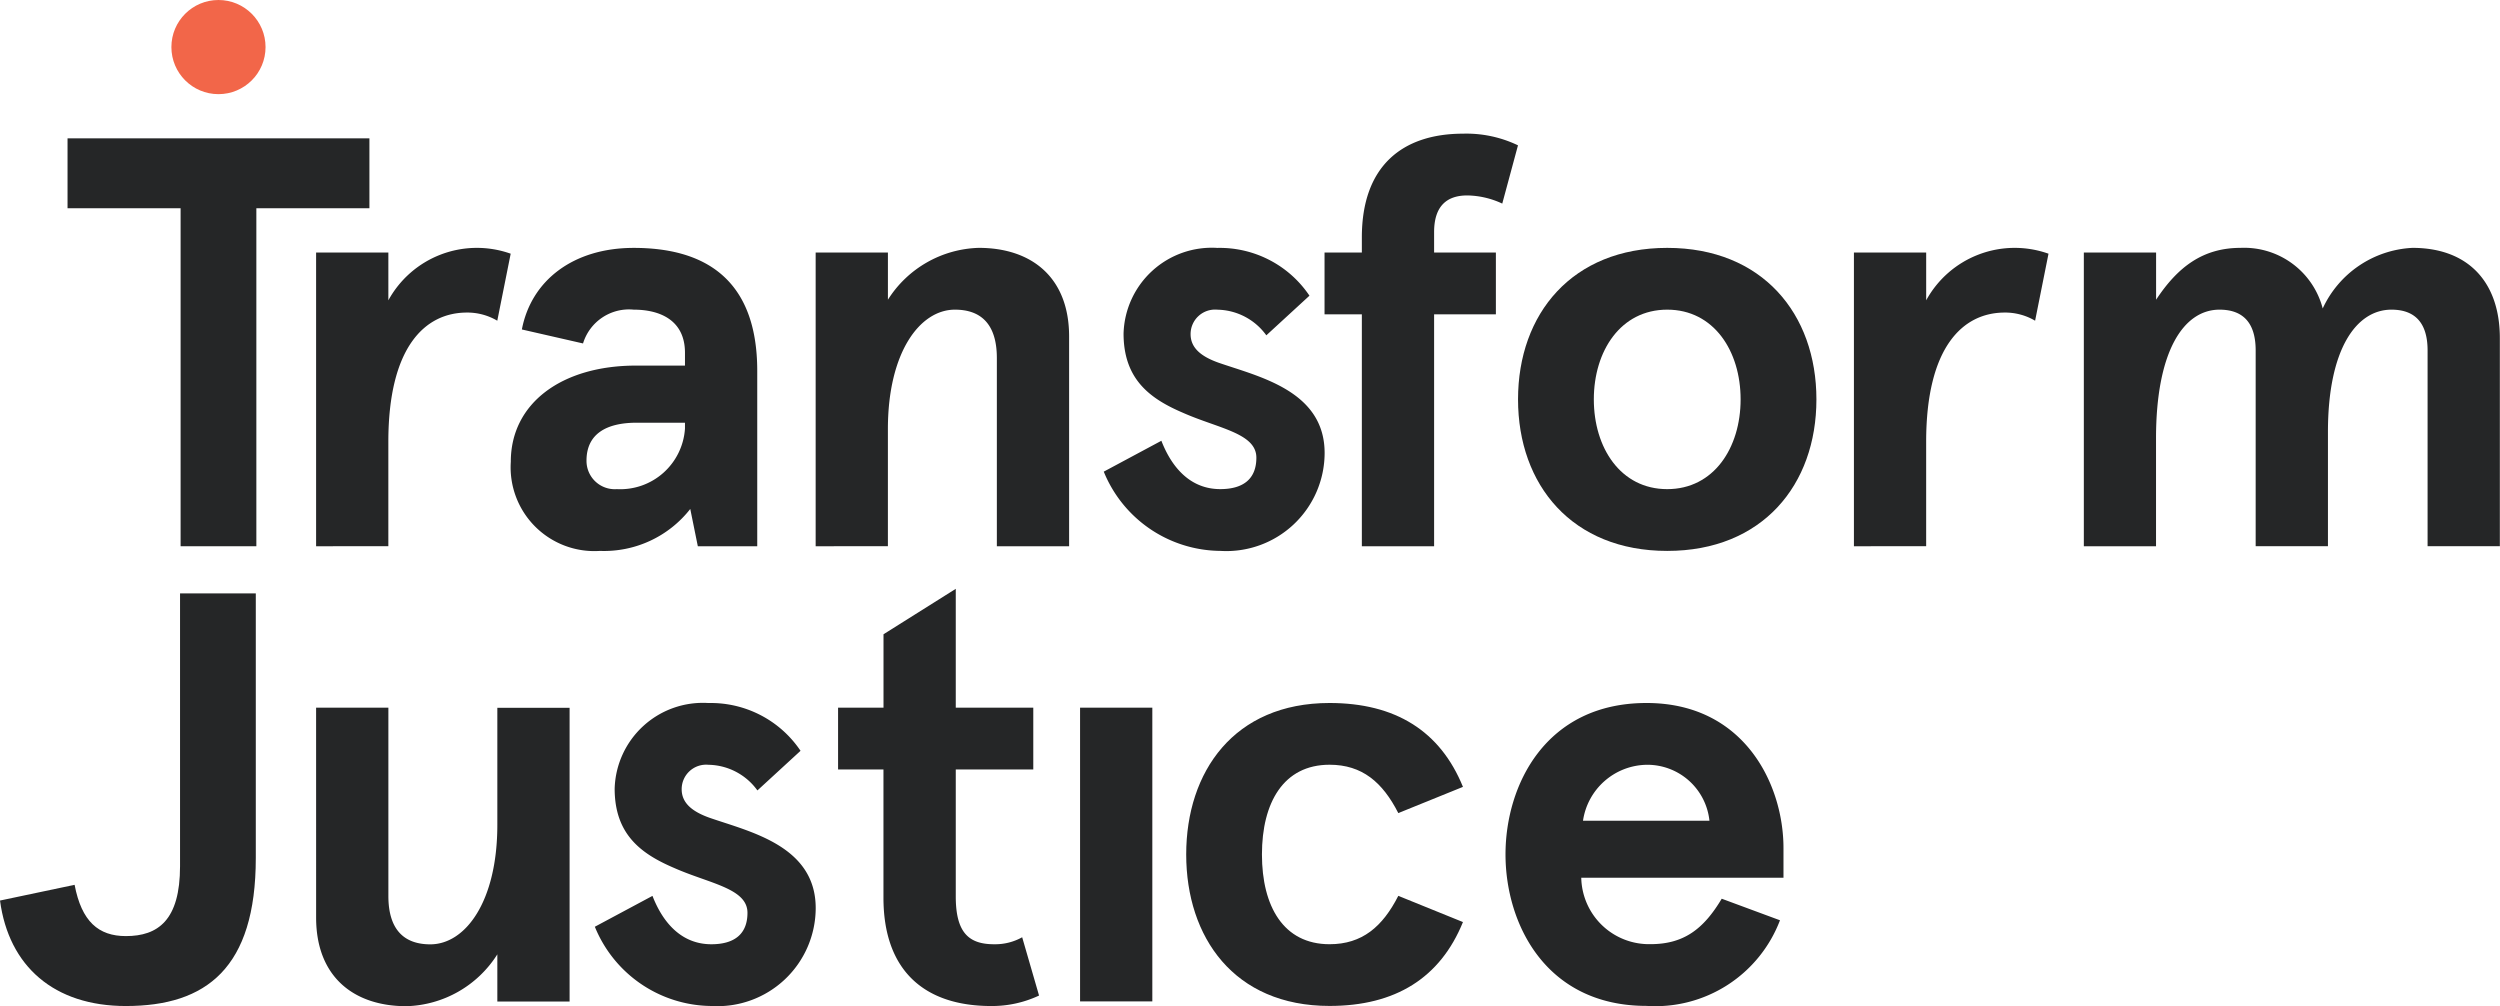
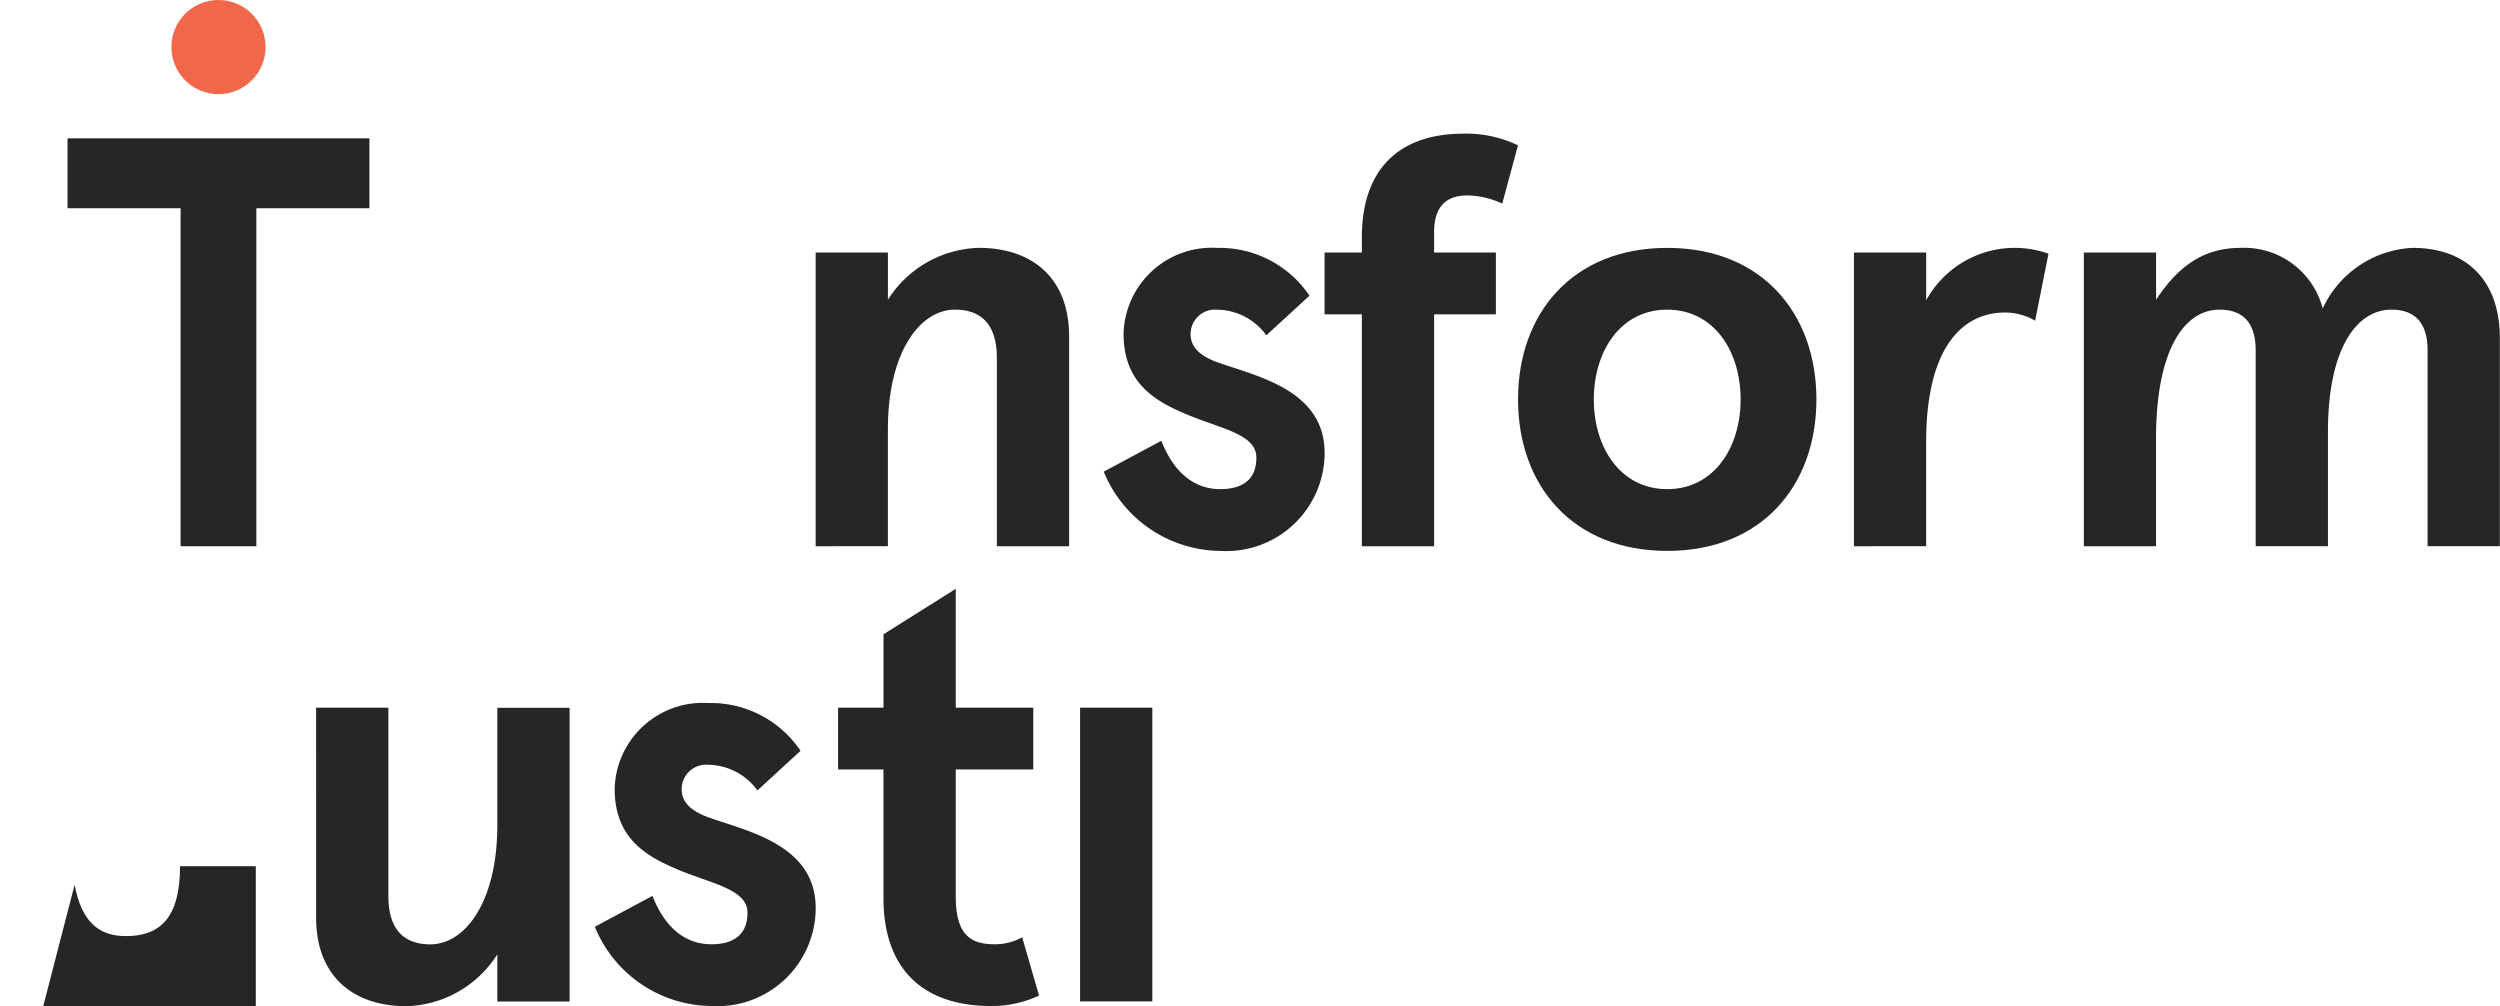
<svg xmlns="http://www.w3.org/2000/svg" width="143.063" height="57.57" viewBox="0 0 143.063 57.57">
  <g id="logo" transform="translate(-904.4 -288.488)">
    <g id="Group_1" data-name="Group 1" transform="translate(908.265 296.137)">
      <path id="Path_1" data-name="Path 1" d="M909.767,303.482v-4h17.275v4h-6.47v19.342h-4.335V303.482Z" transform="translate(-909.767 -299.214)" fill="#252627" />
-       <path id="Path_2" data-name="Path 2" d="M929.52,325.261V308.454h4.135v2.734a5.776,5.776,0,0,1,7-2.668l-.767,3.835a3.373,3.373,0,0,0-1.734-.467c-2.4,0-4.5,1.967-4.5,7.4v5.97Z" transform="translate(-915.296 -301.651)" fill="#252627" />
-       <path id="Path_3" data-name="Path 3" d="M952.158,314.923h2.8v-.733c0-1.867-1.434-2.468-2.934-2.468a2.749,2.749,0,0,0-2.9,1.934l-3.5-.8c.534-2.8,2.934-4.668,6.4-4.668,3.968,0,7.069,1.7,7.069,7.036v10.038h-3.4l-.433-2.134a6.266,6.266,0,0,1-5.169,2.4,4.793,4.793,0,0,1-5.1-5.1C944.988,317.091,947.889,314.923,952.158,314.923Zm-1.1,7.07a3.712,3.712,0,0,0,3.9-3.468v-.333h-2.768c-1.767,0-2.867.667-2.867,2.168A1.619,1.619,0,0,0,951.058,321.993Z" transform="translate(-919.625 -301.651)" fill="#252627" />
      <path id="Path_4" data-name="Path 4" d="M969.218,325.261V308.454h4.135v2.7a6.359,6.359,0,0,1,5.2-2.968c3.035,0,5.169,1.7,5.169,5.069v12.006h-4.135V314.489c0-2-.966-2.767-2.4-2.767-2,0-3.835,2.434-3.835,6.836v6.7Z" transform="translate(-926.407 -301.651)" fill="#252627" />
      <path id="Path_5" data-name="Path 5" d="M995.409,319.225c.634,1.634,1.734,2.767,3.369,2.767,1.3,0,2.067-.567,2.067-1.8,0-1.4-2.168-1.668-4.2-2.568-1.868-.8-3.4-1.9-3.4-4.535a5.051,5.051,0,0,1,5.369-4.9,6.188,6.188,0,0,1,5.269,2.734l-2.468,2.268a3.524,3.524,0,0,0-2.8-1.467,1.4,1.4,0,0,0-1.534,1.4c0,.767.567,1.267,1.6,1.634,2.3.8,6.07,1.6,6.07,5.169a5.624,5.624,0,0,1-5.969,5.6,7.267,7.267,0,0,1-6.67-4.535Z" transform="translate(-932.814 -301.651)" fill="#252627" />
      <path id="Path_6" data-name="Path 6" d="M1009.659,309.448v-3.534h2.135v-.868c0-4.1,2.334-5.936,5.8-5.936a6.828,6.828,0,0,1,3.135.668l-.9,3.334a4.864,4.864,0,0,0-2-.467c-1.167,0-1.9.6-1.9,2.1v1.168h3.535v3.534h-3.535v13.273h-4.135V309.448Z" transform="translate(-937.727 -299.11)" fill="#252627" />
      <path id="Path_7" data-name="Path 7" d="M1033.572,308.187c5.436,0,8.538,3.768,8.538,8.67s-3.1,8.671-8.538,8.671-8.537-3.768-8.537-8.671S1028.136,308.187,1033.572,308.187Zm0,13.806c2.669,0,4.2-2.368,4.2-5.136s-1.533-5.135-4.2-5.135-4.2,2.368-4.2,5.135S1030.9,321.993,1033.572,321.993Z" transform="translate(-942.03 -301.651)" fill="#252627" />
      <path id="Path_8" data-name="Path 8" d="M1051.728,325.261V308.454h4.135v2.734a5.776,5.776,0,0,1,7-2.668l-.767,3.835a3.369,3.369,0,0,0-1.734-.467c-2.4,0-4.5,1.967-4.5,7.4v5.97Z" transform="translate(-949.502 -301.651)" fill="#252627" />
      <path id="Path_9" data-name="Path 9" d="M1070,325.261V308.454h4.135v2.7c1.234-1.868,2.668-2.968,4.835-2.968a4.646,4.646,0,0,1,4.7,3.468,5.981,5.981,0,0,1,5.136-3.468c3.168,0,5,1.934,5,5.169v11.905h-4.135V314.056c0-1.7-.835-2.334-2.067-2.334-2,0-3.635,2.234-3.635,7v6.536h-4.136V314.056c0-1.7-.834-2.334-2.068-2.334-2.034,0-3.634,2.334-3.634,7.37v6.17Z" transform="translate(-954.617 -301.651)" fill="#252627" />
    </g>
    <g id="Group_2" data-name="Group 2" transform="translate(904.4 322.181)">
-       <path id="Path_10" data-name="Path 10" d="M908.669,352.322c.4,2.1,1.367,2.934,2.934,2.934,1.834,0,3.1-.9,3.1-4V335.647h4.335v15.14c0,6.3-2.834,8.471-7.437,8.471-4.1,0-6.7-2.268-7.2-6.036Z" transform="translate(-904.4 -335.381)" fill="#252627" />
+       <path id="Path_10" data-name="Path 10" d="M908.669,352.322c.4,2.1,1.367,2.934,2.934,2.934,1.834,0,3.1-.9,3.1-4h4.335v15.14c0,6.3-2.834,8.471-7.437,8.471-4.1,0-6.7-2.268-7.2-6.036Z" transform="translate(-904.4 -335.381)" fill="#252627" />
      <path id="Path_11" data-name="Path 11" d="M929.52,344.724h4.136V355.5c0,2,.966,2.768,2.4,2.768,2,0,3.835-2.434,3.835-6.836v-6.7h4.135v16.808h-4.135v-2.7a6.361,6.361,0,0,1-5.2,2.968c-3.035,0-5.17-1.7-5.17-5.069Z" transform="translate(-911.431 -337.921)" fill="#252627" />
      <path id="Path_12" data-name="Path 12" d="M954.968,355.392c.634,1.635,1.735,2.768,3.369,2.768,1.3,0,2.067-.567,2.067-1.8,0-1.4-2.168-1.668-4.2-2.568-1.868-.8-3.4-1.9-3.4-4.536a5.051,5.051,0,0,1,5.368-4.9,6.188,6.188,0,0,1,5.269,2.734l-2.468,2.268a3.523,3.523,0,0,0-2.8-1.468,1.4,1.4,0,0,0-1.534,1.4c0,.767.567,1.267,1.6,1.634,2.3.8,6.07,1.6,6.07,5.169a5.625,5.625,0,0,1-5.969,5.6,7.267,7.267,0,0,1-6.67-4.535Z" transform="translate(-917.63 -337.818)" fill="#252627" />
      <path id="Path_13" data-name="Path 13" d="M971,345.615V342.08h2.6v-4.2l4.135-2.6v6.8h4.436v3.535h-4.436v7.27c0,2.1.768,2.734,2.2,2.734a3.166,3.166,0,0,0,1.6-.4l.966,3.335a6.342,6.342,0,0,1-2.734.6c-3.836,0-6.17-2.034-6.17-6.2v-7.337Z" transform="translate(-923.041 -335.277)" fill="#252627" />
      <path id="Path_14" data-name="Path 14" d="M990.231,361.532V344.724h4.135v16.808Z" transform="translate(-928.424 -337.921)" fill="#252627" />
-       <path id="Path_15" data-name="Path 15" d="M1006.864,344.354c3.768,0,6.336,1.6,7.637,4.8l-3.7,1.5c-.9-1.767-2.068-2.767-3.935-2.767-2.635,0-3.868,2.168-3.868,5.135s1.233,5.136,3.868,5.136c1.867,0,3.034-1,3.935-2.768l3.7,1.5c-1.3,3.2-3.868,4.8-7.637,4.8-5.469,0-8.2-3.935-8.2-8.671S1001.4,344.354,1006.864,344.354Z" transform="translate(-930.783 -337.818)" fill="#252627" />
-       <path id="Path_16" data-name="Path 16" d="M1032.11,344.354c5.6,0,7.837,4.668,7.837,8.3v1.7h-11.572a3.879,3.879,0,0,0,3.969,3.8c1.9,0,3.035-.867,4.069-2.6l3.334,1.234a7.633,7.633,0,0,1-7.637,4.9c-5.77,0-8.07-4.7-8.07-8.671S1026.341,344.354,1032.11,344.354Zm3.6,6.736a3.574,3.574,0,0,0-3.6-3.2,3.743,3.743,0,0,0-3.635,3.2Z" transform="translate(-937.887 -337.818)" fill="#252627" />
    </g>
    <circle id="Ellipse_1" data-name="Ellipse 1" cx="2.694" cy="2.694" r="2.694" transform="translate(914.208 288.488)" fill="#f26649" />
  </g>
</svg>